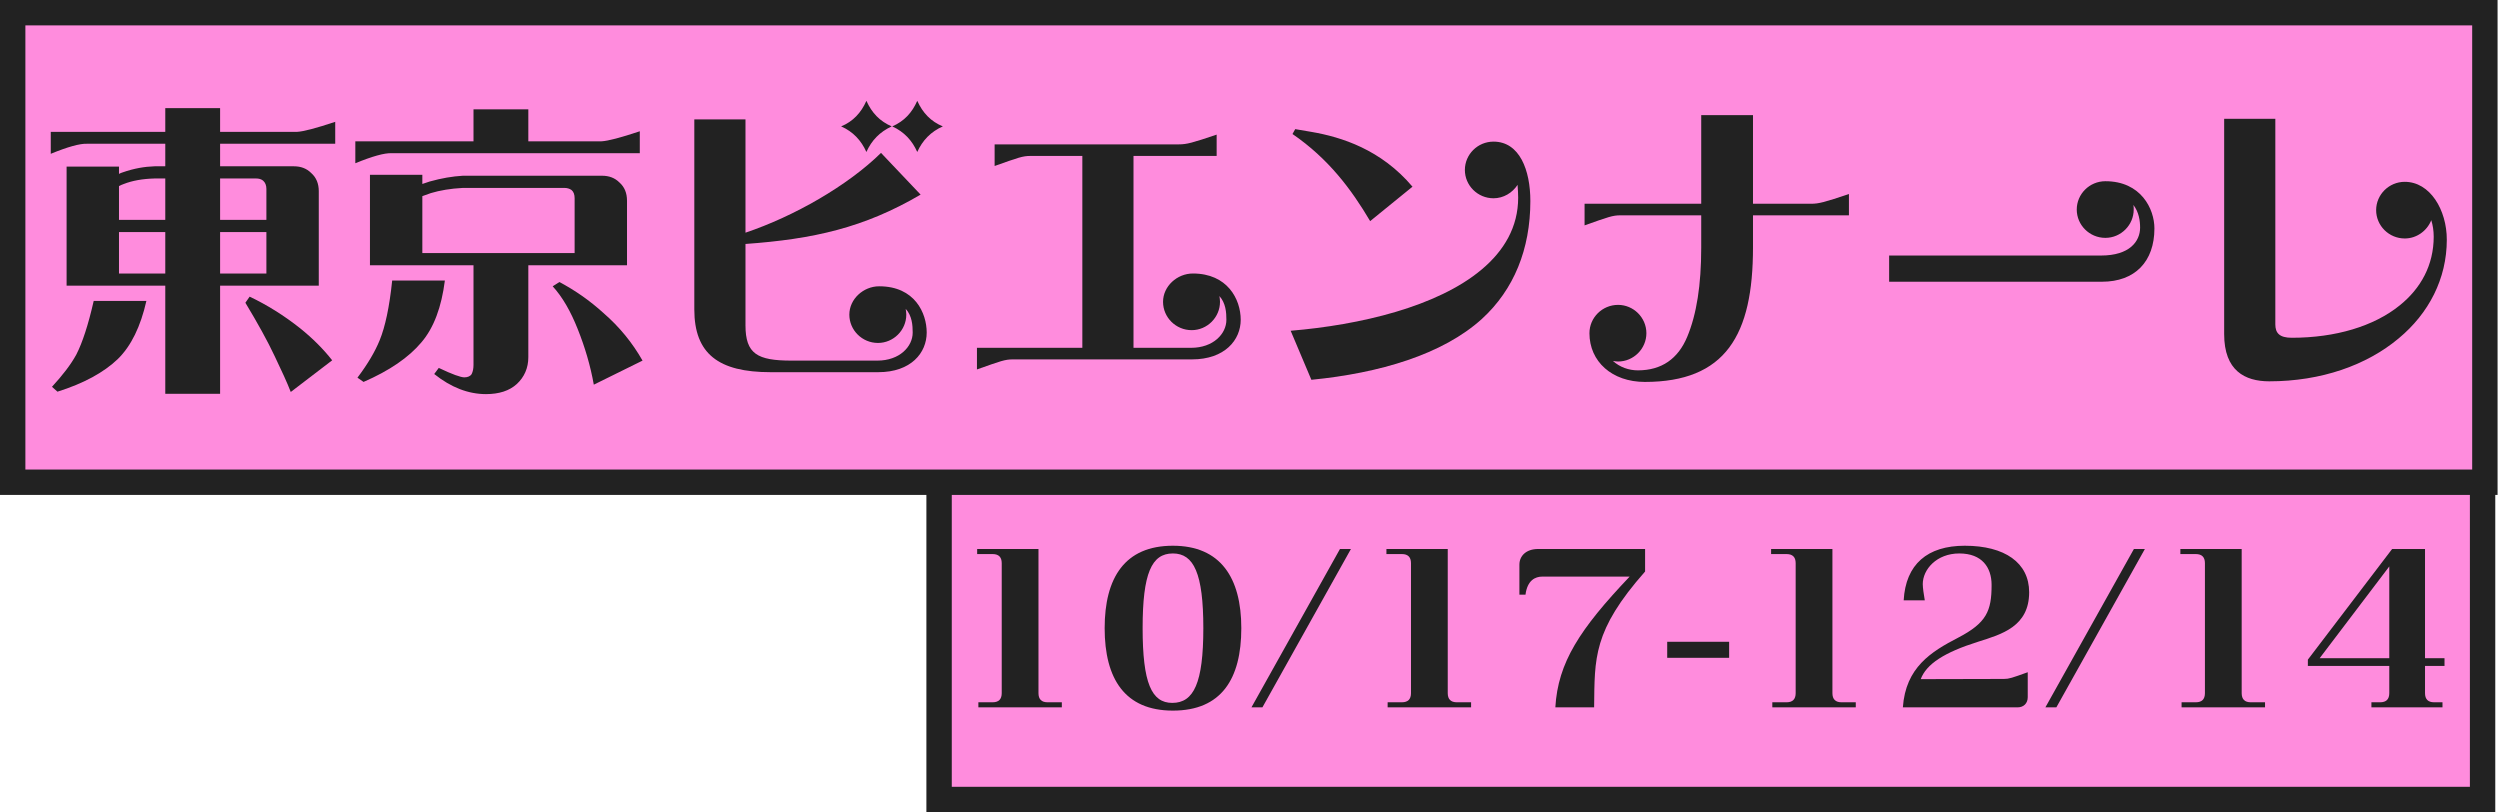
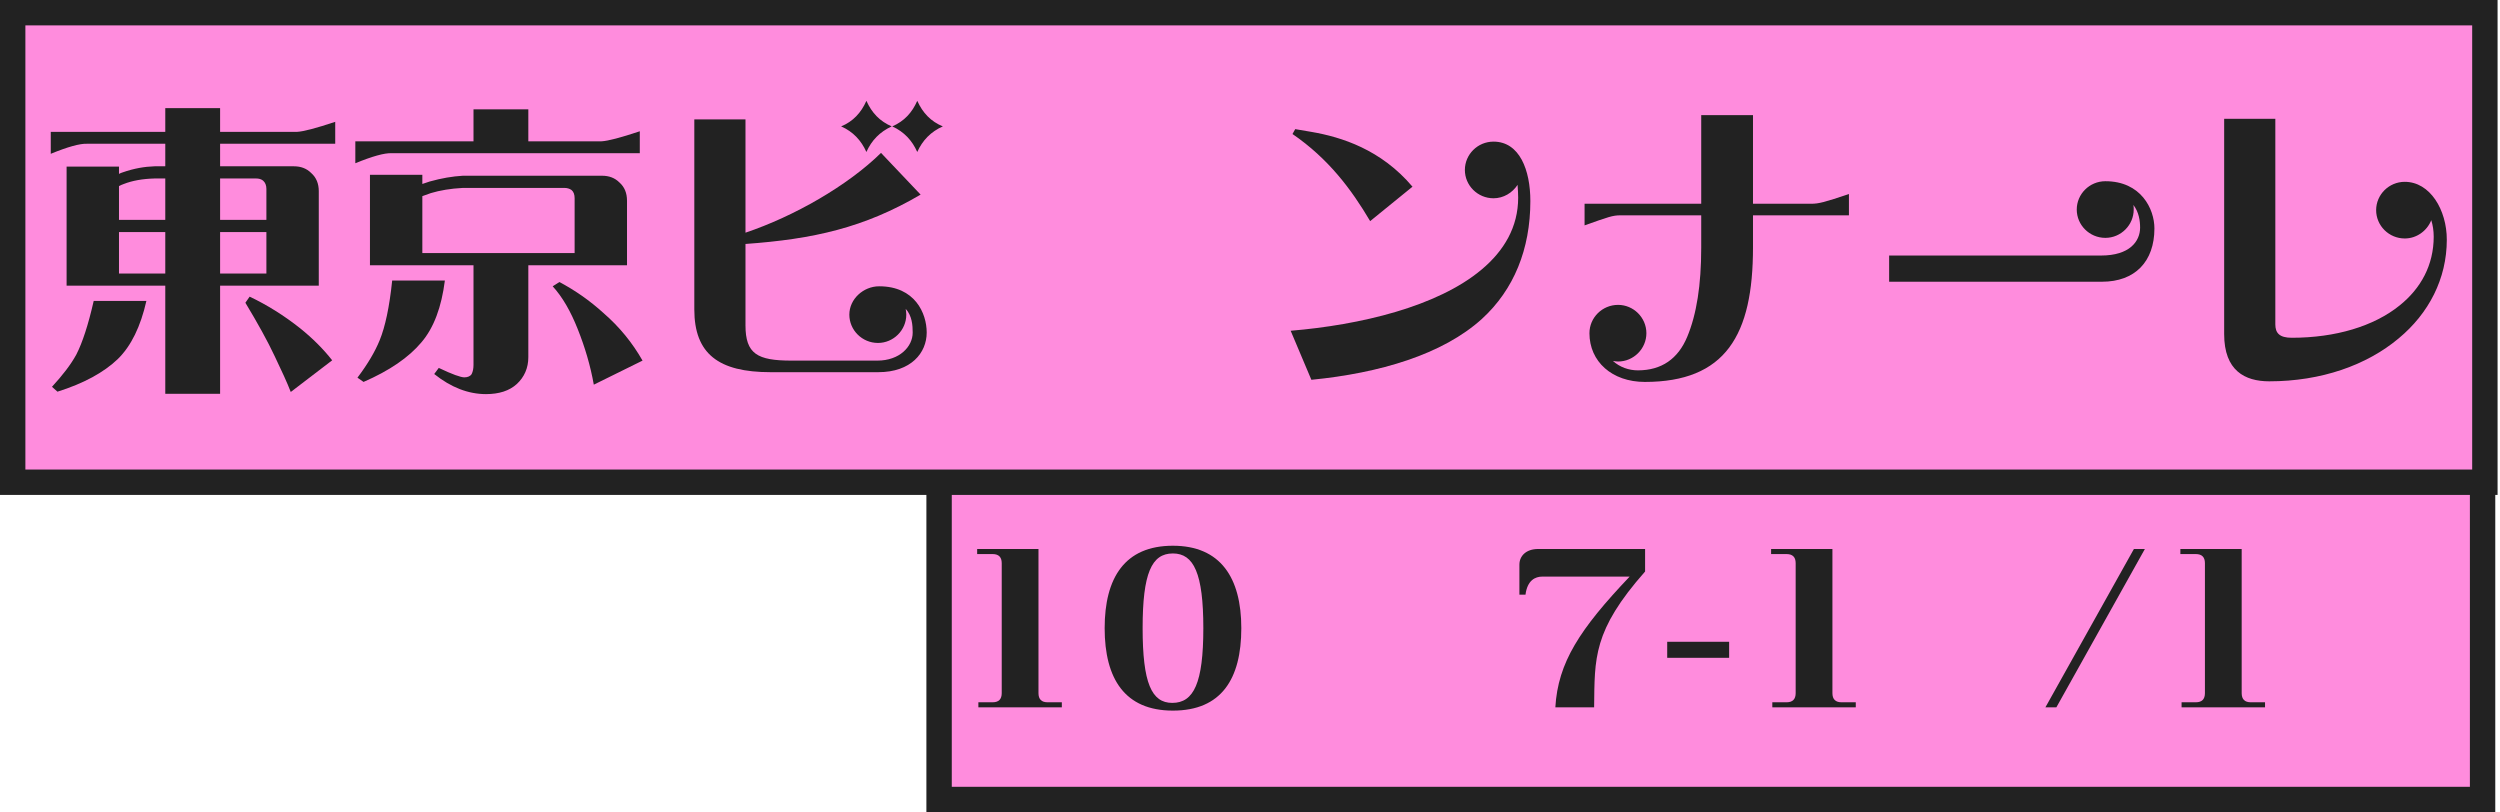
<svg xmlns="http://www.w3.org/2000/svg" width="394" height="128" viewBox="0 0 394 128" fill="none">
  <rect x="148" y="72" width="243.255" height="54" fill="#FF8CDD" />
  <rect x="148" y="72" width="243.255" height="54" stroke="#222222" stroke-width="4" />
-   <path d="M385.255 104.952H382.183V109.24C382.183 110.2 382.663 110.68 383.623 110.68H384.935V111.48H373.735V110.68H375.111C376.071 110.68 376.551 110.2 376.551 109.24V104.952H363.719V103.96L376.999 86.52H382.183V103.736H385.255V104.952ZM376.551 89.272L365.575 103.736H376.551V89.272Z" fill="#222222" />
  <path d="M354.729 110.68H356.969V111.48H343.817V110.68H346.057C347.017 110.68 347.497 110.2 347.497 109.24V88.76C347.497 87.8 347.017 87.32 346.057 87.32H343.625V86.52H353.289V109.24C353.289 110.2 353.769 110.68 354.729 110.68Z" fill="#222222" />
  <path d="M336.305 86.52H338.033L324.081 111.48H322.353L336.305 86.52Z" fill="#222222" />
-   <path d="M315.827 107C316.627 107 317.075 106.84 319.571 105.944V109.88C319.571 110.84 318.931 111.48 317.971 111.48H299.891C300.339 105.176 304.339 102.712 308.595 100.504C313.075 98.168 313.875 96.312 313.875 92.184C313.875 89.432 312.371 87.224 308.787 87.224C305.203 87.224 303.027 89.752 303.027 92.056C303.027 92.6 303.187 93.72 303.347 94.616H300.019C300.339 88.92 303.763 86.008 309.651 86.008C315.955 86.008 319.795 88.696 319.795 93.336C319.795 98.744 315.475 99.96 311.731 101.144C306.355 102.84 303.603 104.664 302.707 107.032L315.827 107Z" fill="#222222" />
  <path d="M290.229 110.68H292.469V111.48H279.317V110.68H281.557C282.517 110.68 282.997 110.2 282.997 109.24V88.76C282.997 87.8 282.517 87.32 281.557 87.32H279.125V86.52H288.789V109.24C288.789 110.2 289.269 110.68 290.229 110.68Z" fill="#222222" />
  <path d="M262.752 101.144H272.512V103.672H262.752V101.144Z" fill="#222222" />
  <path d="M245.122 111.48C245.538 104.408 248.962 99.16 256.834 90.872H243.074C241.954 90.872 240.706 91.448 240.418 93.72H239.458V88.984C239.458 87.64 240.482 86.52 242.434 86.52H259.266V90.072C251.01 99.416 251.33 103.736 251.234 111.48H245.122Z" fill="#222222" />
-   <path d="M229.604 110.68H231.844V111.48H218.692V110.68H220.932C221.892 110.68 222.372 110.2 222.372 109.24V88.76C222.372 87.8 221.892 87.32 220.932 87.32H218.5V86.52H228.164V109.24C228.164 110.2 228.644 110.68 229.604 110.68Z" fill="#222222" />
-   <path d="M211.18 86.52H212.908L198.956 111.48H197.228L211.18 86.52Z" fill="#222222" />
  <path d="M195.63 99C195.63 107 192.494 111.992 184.846 111.992C177.294 111.992 174.094 107 174.094 99C174.094 91.064 177.262 86.008 184.846 86.008C192.366 86.008 195.63 91.064 195.63 99ZM180.078 99C180.078 107.64 181.486 110.776 184.75 110.776C188.142 110.776 189.646 107.64 189.646 99C189.646 90.36 188.142 87.224 184.846 87.224C181.486 87.224 180.078 90.36 180.078 99Z" fill="#222222" />
  <path d="M165.104 110.68H167.344V111.48H154.192V110.68H156.432C157.392 110.68 157.872 110.2 157.872 109.24V88.76C157.872 87.8 157.392 87.32 156.432 87.32H154V86.52H163.664V109.24C163.664 110.2 164.144 110.68 165.104 110.68Z" fill="#222222" />
  <rect x="2" y="2" width="389.616" height="74" fill="#FF8CDD" />
  <rect x="2" y="2" width="389.616" height="74" stroke="#222222" stroke-width="4" />
  <path d="M378.992 28.656C382.976 28.656 385.616 33.072 385.616 37.776C385.616 43.92 382.784 49.392 378.032 53.328C372.992 57.552 365.84 60.096 357.632 60.096C353.792 60.096 350.528 58.416 350.528 52.656V18.72H358.592V51.12C358.592 52.464 359.216 53.232 361.184 53.232C368.096 53.232 374.144 51.408 378.176 48.144C381.536 45.456 383.552 41.76 383.552 37.296C383.552 36.336 383.408 35.472 383.168 34.704C382.496 36.384 380.864 37.584 378.992 37.584C376.496 37.584 374.48 35.568 374.48 33.12C374.48 30.672 376.496 28.656 378.992 28.656Z" fill="#222222" />
  <path d="M331.808 28.56C337.424 28.56 339.536 32.928 339.536 36C339.536 41.232 336.464 44.4 331.28 44.4H297.728V40.272H331.136C335.6 40.272 337.28 38.064 337.28 35.856C337.28 34.8 337.088 33.408 336.224 32.304C336.272 32.544 336.272 32.784 336.272 33.024C336.272 35.472 334.256 37.488 331.808 37.488C329.312 37.488 327.296 35.472 327.296 33.024C327.296 30.576 329.312 28.56 331.808 28.56Z" fill="#222222" />
  <path d="M249.728 35.52V32.112H268.112V18.144H276.272V32.112H285.44C286.64 32.112 287.552 31.872 291.392 30.576V33.936H276.272V38.976C276.272 45.888 275.216 51.168 272.528 54.768C269.84 58.368 265.52 60.192 259.232 60.192C254.048 60.192 250.496 56.976 250.496 52.512C250.496 50.064 252.512 48.048 255.008 48.048C257.456 48.048 259.472 50.064 259.472 52.512C259.472 54.96 257.456 56.976 255.008 56.976C254.72 56.976 254.48 56.928 254.192 56.88C255.296 57.888 256.736 58.368 258.128 58.368C261.872 58.368 264.464 56.544 265.904 53.088C267.392 49.536 268.112 44.88 268.112 39.072V33.936H255.392C254.144 33.936 253.52 34.176 249.728 35.52Z" fill="#222222" />
  <path d="M222.608 29.424L215.936 34.848C212.96 29.808 209.36 25.008 203.696 21.12L204.128 20.352L206.672 20.784C211.424 21.6 217.664 23.568 222.608 29.424ZM235.376 22.32C239.504 22.32 241.184 26.832 241.184 31.68C241.184 39.264 238.592 45.648 233.552 50.256C227.36 55.872 217.424 58.8 206.672 59.856L203.408 52.128C214.352 51.216 226.544 48.336 233.504 42.48C237.056 39.504 239.264 35.76 239.264 31.152C239.264 30.528 239.216 29.808 239.168 29.136C238.352 30.384 236.96 31.248 235.376 31.248C232.88 31.248 230.864 29.232 230.864 26.784C230.864 24.336 232.88 22.32 235.376 22.32Z" fill="#222222" />
-   <path d="M156.752 26.16V22.752H185.792C187.04 22.752 187.904 22.512 191.744 21.216V24.576H178.64V54.816H187.712C191.216 54.816 193.28 52.608 193.28 50.4C193.28 49.248 193.184 47.76 192.176 46.656C192.224 46.944 192.272 47.28 192.272 47.568C192.272 50.016 190.256 52.032 187.808 52.032C185.312 52.032 183.296 50.016 183.296 47.568C183.296 45.12 185.504 43.104 188 43.104C193.424 43.104 195.536 47.136 195.536 50.4C195.536 53.568 193.04 56.64 187.856 56.64H159.632C158.384 56.64 157.76 56.88 153.968 58.224V54.816H170.576V24.576H162.416C161.168 24.576 160.544 24.816 156.752 26.16Z" fill="#222222" />
  <path d="M136.544 15.888C137.408 17.808 138.656 19.104 140.528 19.92C138.656 20.784 137.36 22.128 136.544 23.952C135.728 22.128 134.432 20.736 132.56 19.92C134.432 19.152 135.728 17.76 136.544 15.888ZM144.56 15.888C145.424 17.808 146.72 19.152 148.592 19.92C146.72 20.736 145.376 22.128 144.56 23.952C143.744 22.128 142.496 20.784 140.624 19.92C142.496 19.104 143.744 17.76 144.56 15.888ZM138.56 45.12C144.176 45.12 146.048 49.344 146.048 52.416C146.048 55.584 143.6 58.656 138.416 58.656H121.424C113.264 58.656 109.424 55.776 109.424 48.768V18.816H117.488V36.672C125.168 34.08 133.568 29.28 138.848 24.096L145.088 30.672C136.16 35.904 128.192 37.68 117.488 38.448V51.264C117.488 55.776 119.36 56.832 124.736 56.832H138.272C141.776 56.832 143.84 54.624 143.84 52.416C143.84 51.264 143.744 49.776 142.736 48.672C142.784 48.96 142.832 49.296 142.832 49.584C142.832 52.032 140.816 54.048 138.368 54.048C135.872 54.048 133.856 52.032 133.856 49.584C133.856 47.136 136.064 45.12 138.56 45.12Z" fill="#222222" />
  <path d="M56 25.728V22.272H74.624V17.232H83.264V22.272H94.784C95.792 22.224 97.808 21.696 100.832 20.688V24.144H61.712C60.608 24.096 58.688 24.624 56 25.728ZM76.592 62.112C73.808 62.112 71.072 61.056 68.432 58.944L69.152 57.984C71.264 58.992 72.608 59.472 73.184 59.472C73.712 59.472 74.144 59.28 74.336 58.944C74.528 58.56 74.624 58.08 74.624 57.504V41.808H58.304V27.552H66.56V28.992C66.944 28.848 67.232 28.752 67.712 28.608C69.584 28.08 71.312 27.792 72.944 27.696H94.88C95.984 27.696 96.896 28.032 97.616 28.752C98.432 29.472 98.816 30.432 98.816 31.632V41.808H83.264V56.304C83.264 57.984 82.64 59.424 81.44 60.528C80.288 61.584 78.656 62.112 76.592 62.112ZM66.56 39.888H90.56V31.248C90.56 30.672 90.416 30.24 90.08 29.952C89.744 29.712 89.36 29.616 88.928 29.616H72.944C71.024 29.712 69.344 30 67.904 30.432L66.56 30.912V39.888ZM57.296 60.192L56.336 59.52C57.968 57.36 59.12 55.392 59.84 53.616C60.704 51.504 61.376 48.384 61.808 44.208H70.112C69.584 48.384 68.384 51.648 66.416 53.952C64.4 56.352 61.376 58.416 57.296 60.192ZM93.584 60.624C93.056 57.648 92.192 54.72 91.04 51.84C89.936 49.056 88.64 46.8 87.104 45.12L88.16 44.448C90.608 45.744 92.96 47.376 95.12 49.344C97.664 51.552 99.68 54.048 101.264 56.832L93.584 60.624Z" fill="#222222" />
  <path d="M34.688 26.208H46.304C47.408 26.208 48.32 26.544 49.04 27.264C49.856 27.984 50.24 28.944 50.24 30.144V45.024H34.688V62.064H26.048V45.024H10.496V26.256H18.752V27.408C18.944 27.312 19.136 27.216 19.328 27.168C21.104 26.544 22.784 26.256 24.368 26.208H26.048V22.656H13.712C12.608 22.608 10.688 23.136 8 24.24V20.784H26.048V17.04H34.688V20.784H46.784C47.792 20.736 49.808 20.208 52.832 19.2V22.656H34.688V26.208ZM26.048 28.128H24.368C22.496 28.176 20.864 28.464 19.52 28.992C19.28 29.088 18.992 29.184 18.752 29.328V34.656H26.048V28.128ZM41.984 29.76C41.984 29.184 41.792 28.752 41.456 28.464C41.168 28.224 40.784 28.128 40.352 28.128H34.688V34.656H41.984V29.76ZM18.752 43.104H26.048V36.576H18.752V43.104ZM34.688 43.104H41.984V36.576H34.688V43.104ZM43.28 56.112C42.176 53.76 40.64 50.976 38.672 47.712L39.344 46.752C42.08 48.048 44.768 49.728 47.312 51.744C49.28 53.328 50.96 55.008 52.352 56.784L45.824 61.776C45.248 60.288 44.384 58.416 43.28 56.112ZM12.032 55.872C12.992 54 13.904 51.216 14.768 47.424H23.072C22.16 51.456 20.672 54.528 18.56 56.592C16.352 58.704 13.184 60.432 9.056 61.728L8.192 60.96C9.872 59.136 11.168 57.456 12.032 55.872Z" fill="#222222" />
</svg>